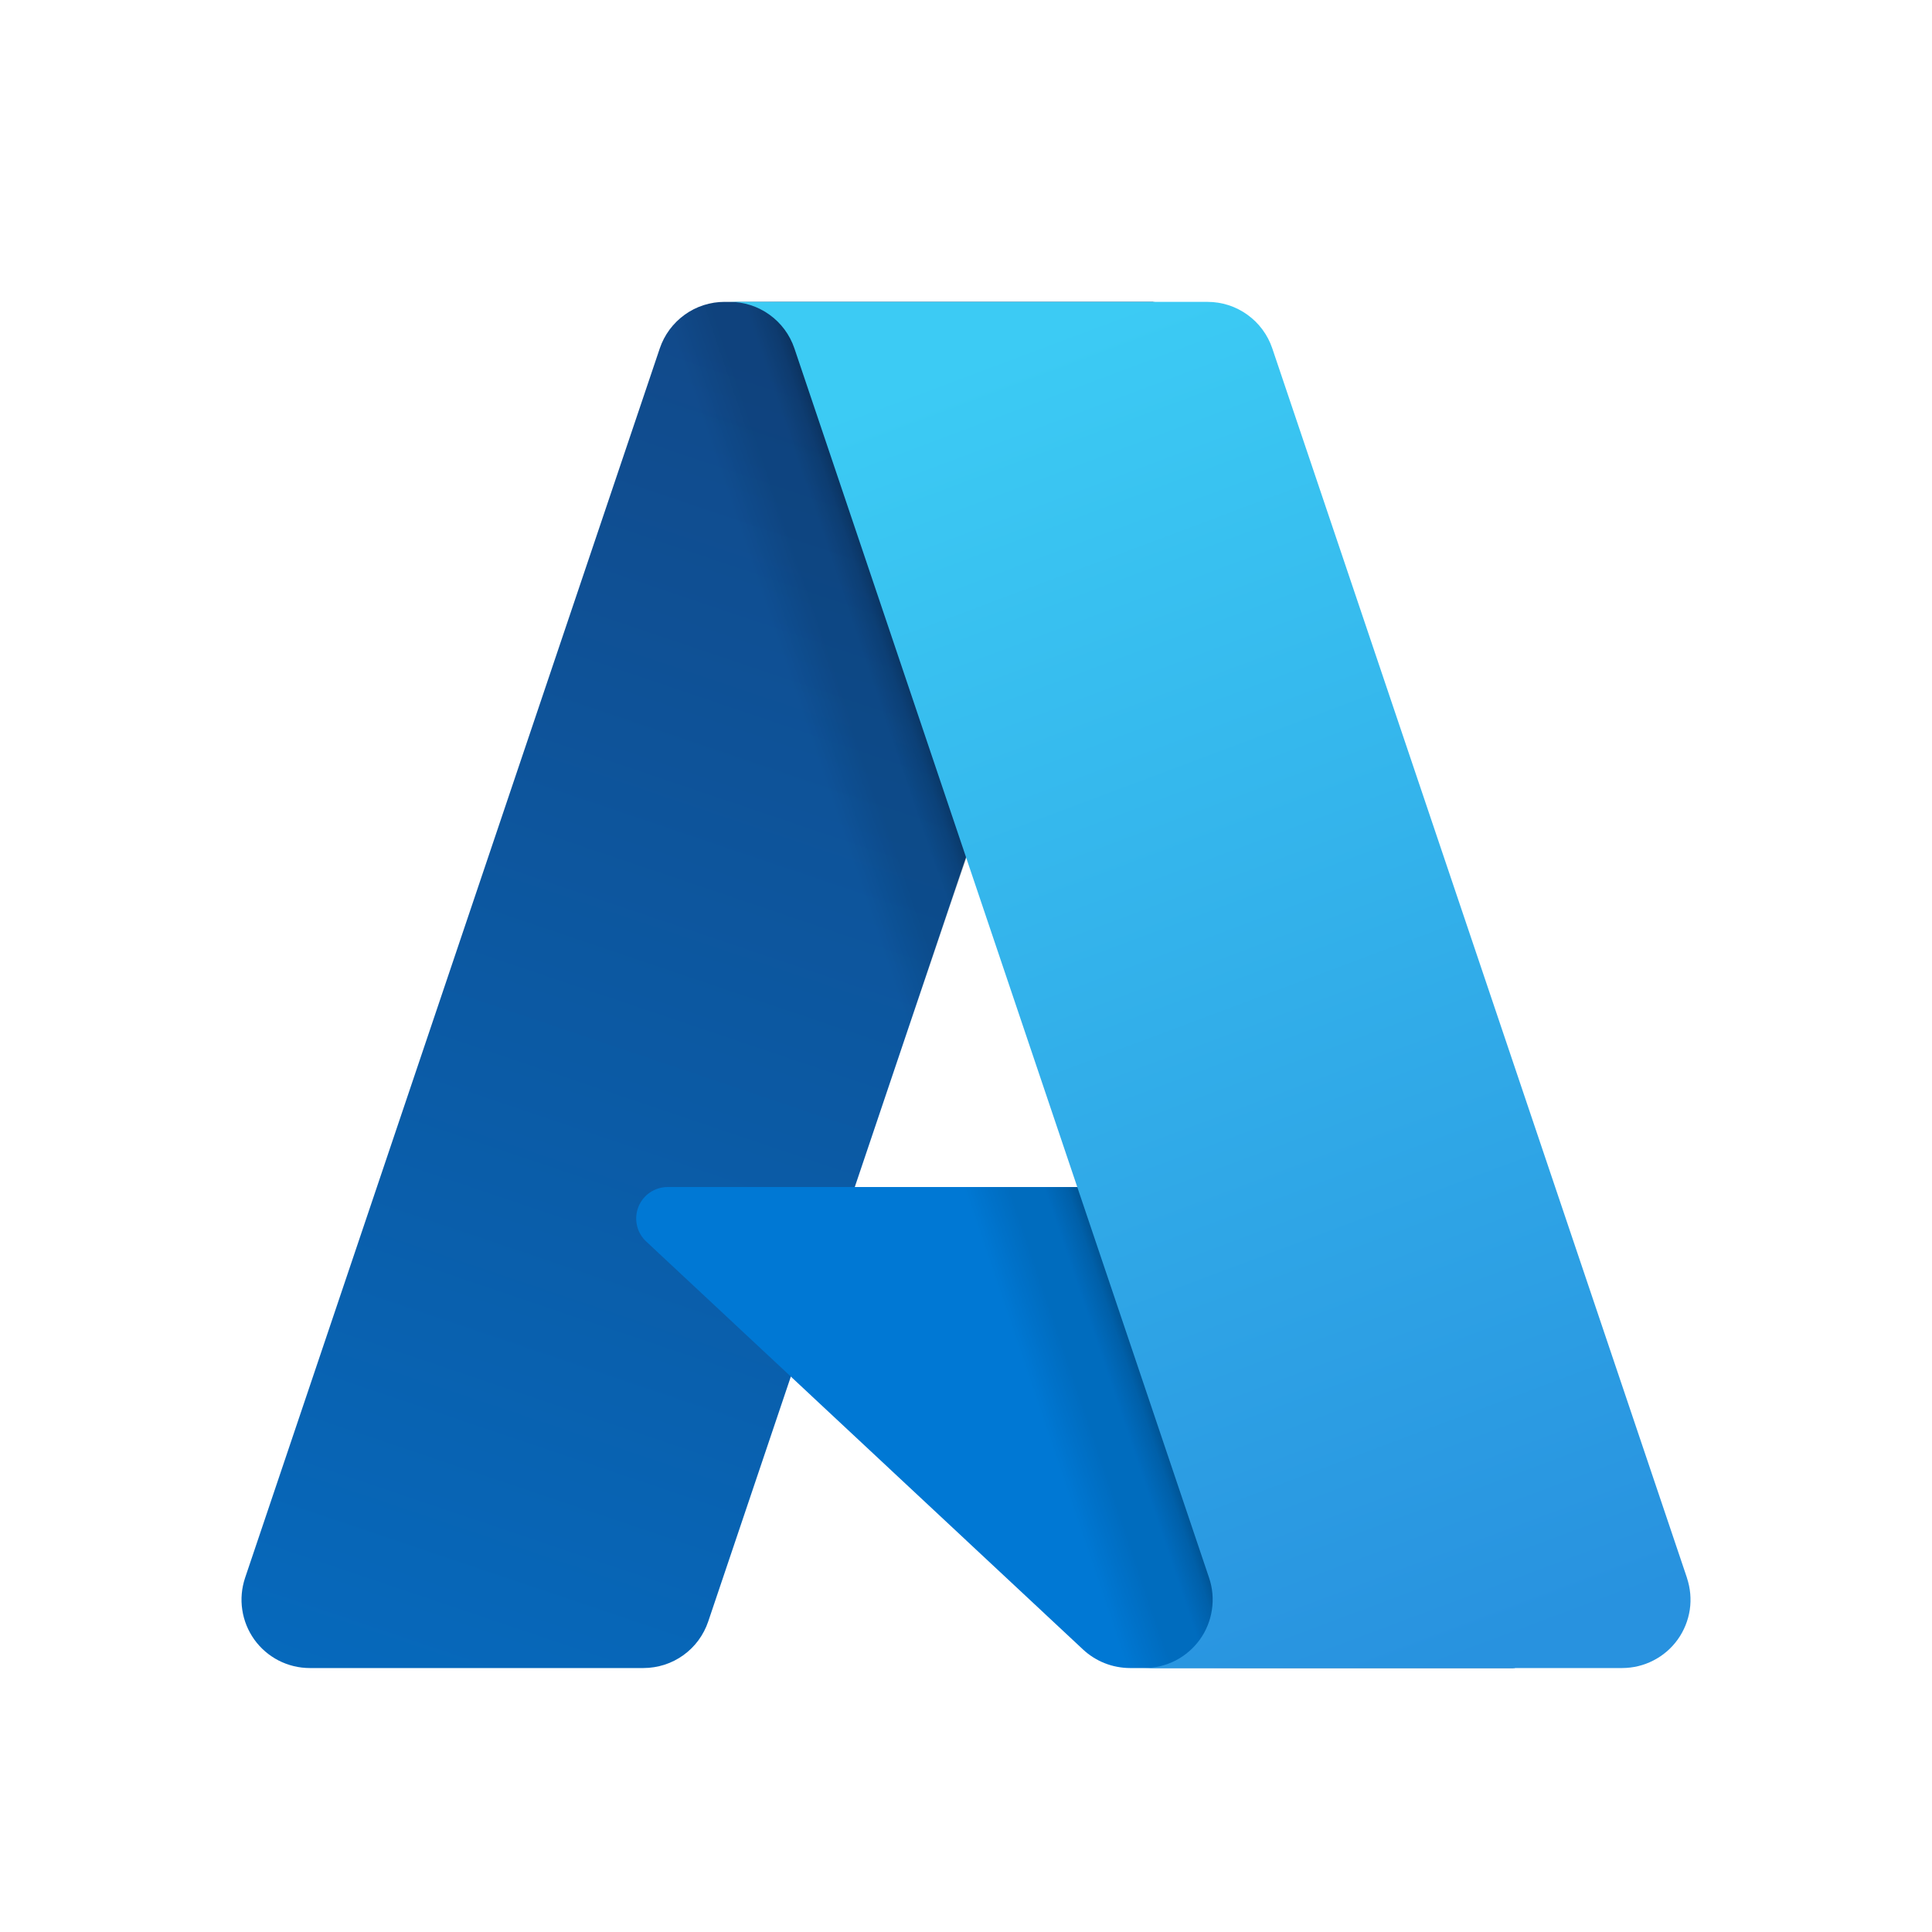
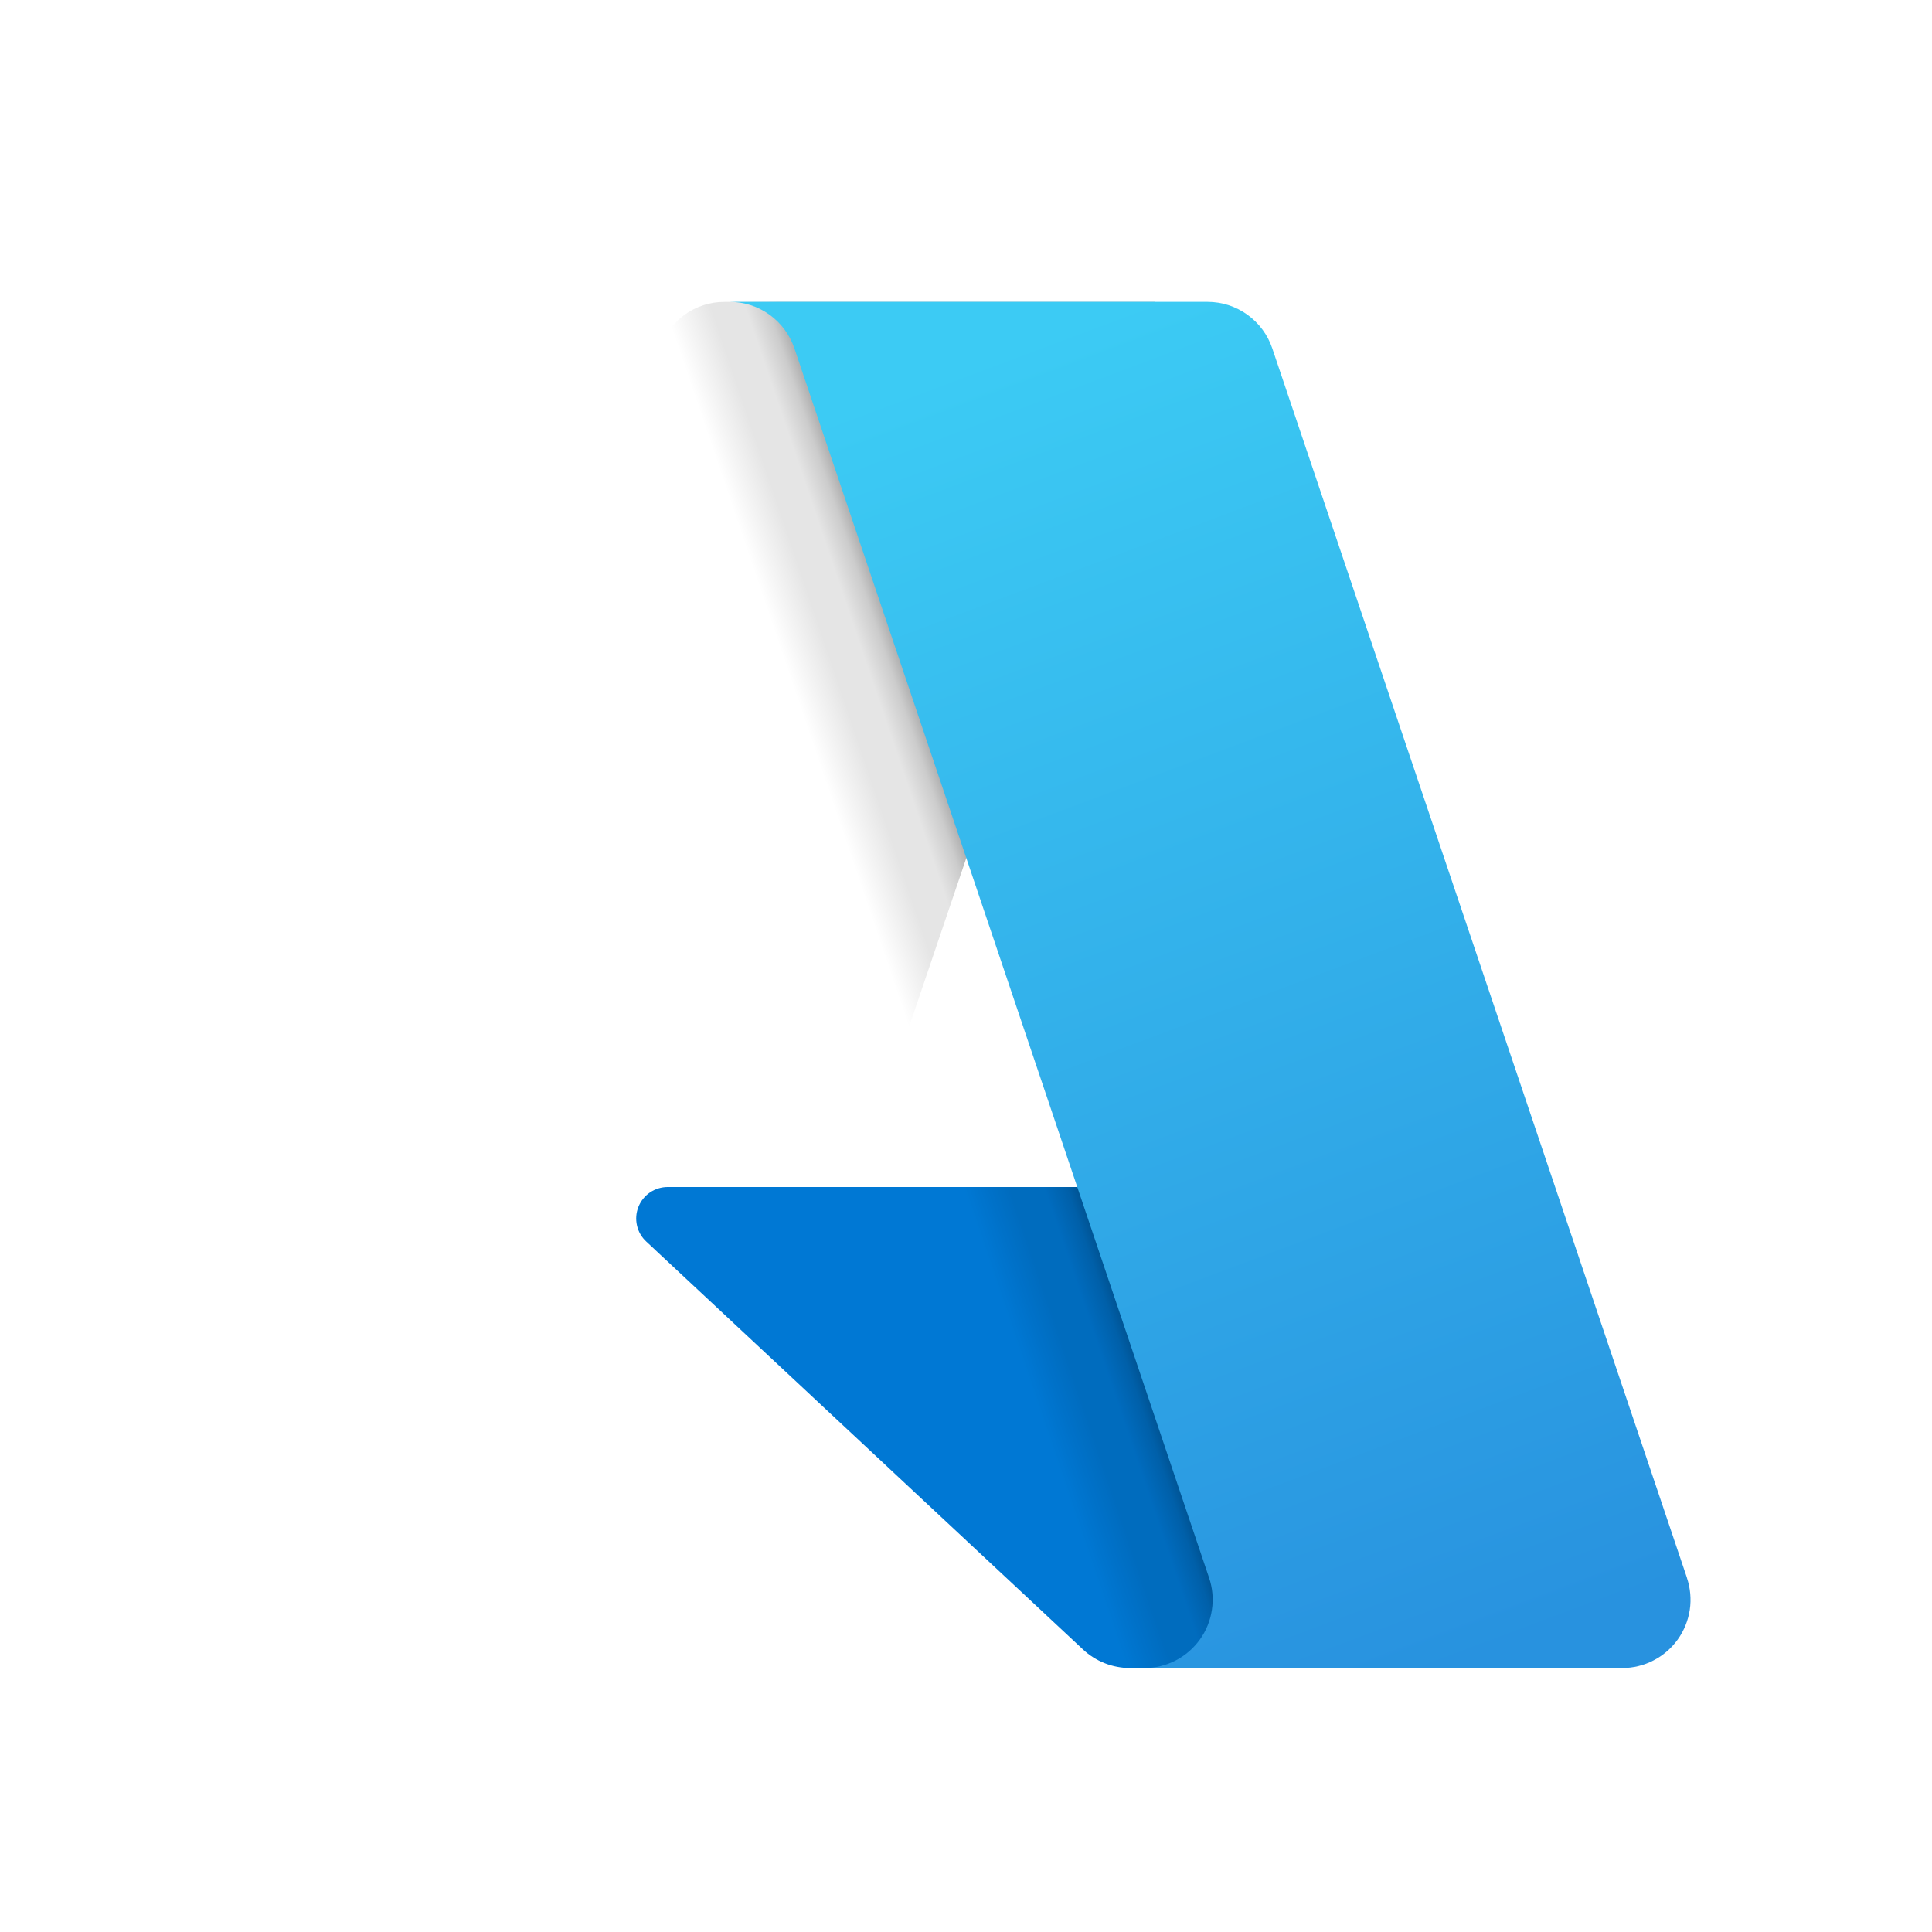
<svg xmlns="http://www.w3.org/2000/svg" width="40" height="40" viewBox="0 0 40 40" fill="none">
  <rect width="40" height="40" fill="white" />
-   <path d="M15.001 6.251H23.879L14.663 33.571C14.616 33.711 14.547 33.842 14.46 33.961C14.373 34.079 14.267 34.183 14.148 34.269C14.028 34.355 13.896 34.422 13.756 34.467C13.615 34.511 13.469 34.535 13.322 34.535H6.413C6.189 34.535 5.968 34.481 5.768 34.379C5.569 34.276 5.396 34.128 5.265 33.945C5.135 33.763 5.049 33.552 5.016 33.33C4.982 33.108 5.003 32.881 5.074 32.668L13.66 7.213C13.707 7.074 13.775 6.943 13.863 6.824C13.951 6.706 14.056 6.602 14.176 6.516C14.295 6.43 14.427 6.363 14.568 6.318C14.708 6.273 14.854 6.25 15.001 6.25V6.25L15.001 6.251Z" fill="url(#paint0_linear_1119_10217)" />
  <path d="M31.366 34.535H23.395C23.306 34.535 23.217 34.526 23.129 34.509C23.042 34.493 22.956 34.468 22.873 34.435C22.79 34.403 22.711 34.362 22.636 34.315C22.56 34.267 22.489 34.213 22.424 34.152L13.379 25.704C13.283 25.615 13.216 25.499 13.188 25.372C13.159 25.244 13.169 25.11 13.217 24.989C13.265 24.867 13.348 24.762 13.456 24.689C13.565 24.615 13.693 24.576 13.823 24.576H27.901L31.365 34.535L31.366 34.535Z" fill="#0078D4" />
  <path d="M23.91 6.251L17.696 24.578L27.849 24.575L31.332 34.535H23.391C23.309 34.534 23.227 34.526 23.146 34.512C23.065 34.497 22.985 34.476 22.908 34.447C22.753 34.391 22.609 34.308 22.482 34.203L16.376 28.504L14.666 33.545C14.622 33.671 14.561 33.791 14.486 33.901C14.334 34.122 14.126 34.299 13.884 34.413C13.763 34.47 13.635 34.511 13.504 34.535H6.417C6.19 34.535 5.967 34.481 5.766 34.377C5.564 34.273 5.391 34.122 5.26 33.936C5.129 33.751 5.045 33.537 5.015 33.312C4.984 33.087 5.008 32.859 5.085 32.645L13.657 7.232C13.701 7.09 13.768 6.956 13.855 6.836C13.942 6.715 14.048 6.608 14.168 6.521C14.288 6.433 14.421 6.365 14.563 6.319C14.704 6.273 14.852 6.25 15.001 6.251H23.91H23.91Z" fill="url(#paint1_linear_1119_10217)" />
  <path d="M34.926 32.668C34.997 32.881 35.018 33.107 34.985 33.33C34.951 33.551 34.866 33.762 34.735 33.945C34.604 34.127 34.432 34.276 34.232 34.378C34.033 34.481 33.812 34.534 33.587 34.535H23.693C23.918 34.535 24.139 34.481 24.339 34.379C24.538 34.276 24.711 34.127 24.842 33.945C24.973 33.763 25.058 33.551 25.091 33.33C25.125 33.108 25.105 32.881 25.033 32.668L16.447 7.212C16.352 6.932 16.172 6.688 15.932 6.516C15.813 6.43 15.681 6.363 15.541 6.318C15.401 6.273 15.255 6.25 15.108 6.25H25.001C25.148 6.25 25.294 6.273 25.435 6.318C25.575 6.363 25.706 6.43 25.826 6.516C25.945 6.602 26.051 6.705 26.138 6.824C26.226 6.942 26.294 7.073 26.341 7.212L34.927 32.668H34.926Z" fill="url(#paint2_linear_1119_10217)" />
  <defs>
    <linearGradient id="paint0_linear_1119_10217" x1="18.241" y1="8.347" x2="9.016" y2="35.6" gradientUnits="userSpaceOnUse">
      <stop stop-color="#114A8B" />
      <stop offset="1" stop-color="#0669BC" />
    </linearGradient>
    <linearGradient id="paint1_linear_1119_10217" x1="21.117" y1="21.045" x2="18.983" y2="21.769" gradientUnits="userSpaceOnUse">
      <stop stop-opacity="0.3" />
      <stop offset="0.1" stop-opacity="0.2" />
      <stop offset="0.3" stop-opacity="0.1" />
      <stop offset="0.6" stop-opacity="0.1" />
      <stop offset="1" stop-opacity="0" />
    </linearGradient>
    <linearGradient id="paint2_linear_1119_10217" x1="19.94" y1="7.552" x2="30.066" y2="34.527" gradientUnits="userSpaceOnUse">
      <stop stop-color="#3CCBF4" />
      <stop offset="1" stop-color="#2892DF" />
    </linearGradient>
  </defs>
</svg>